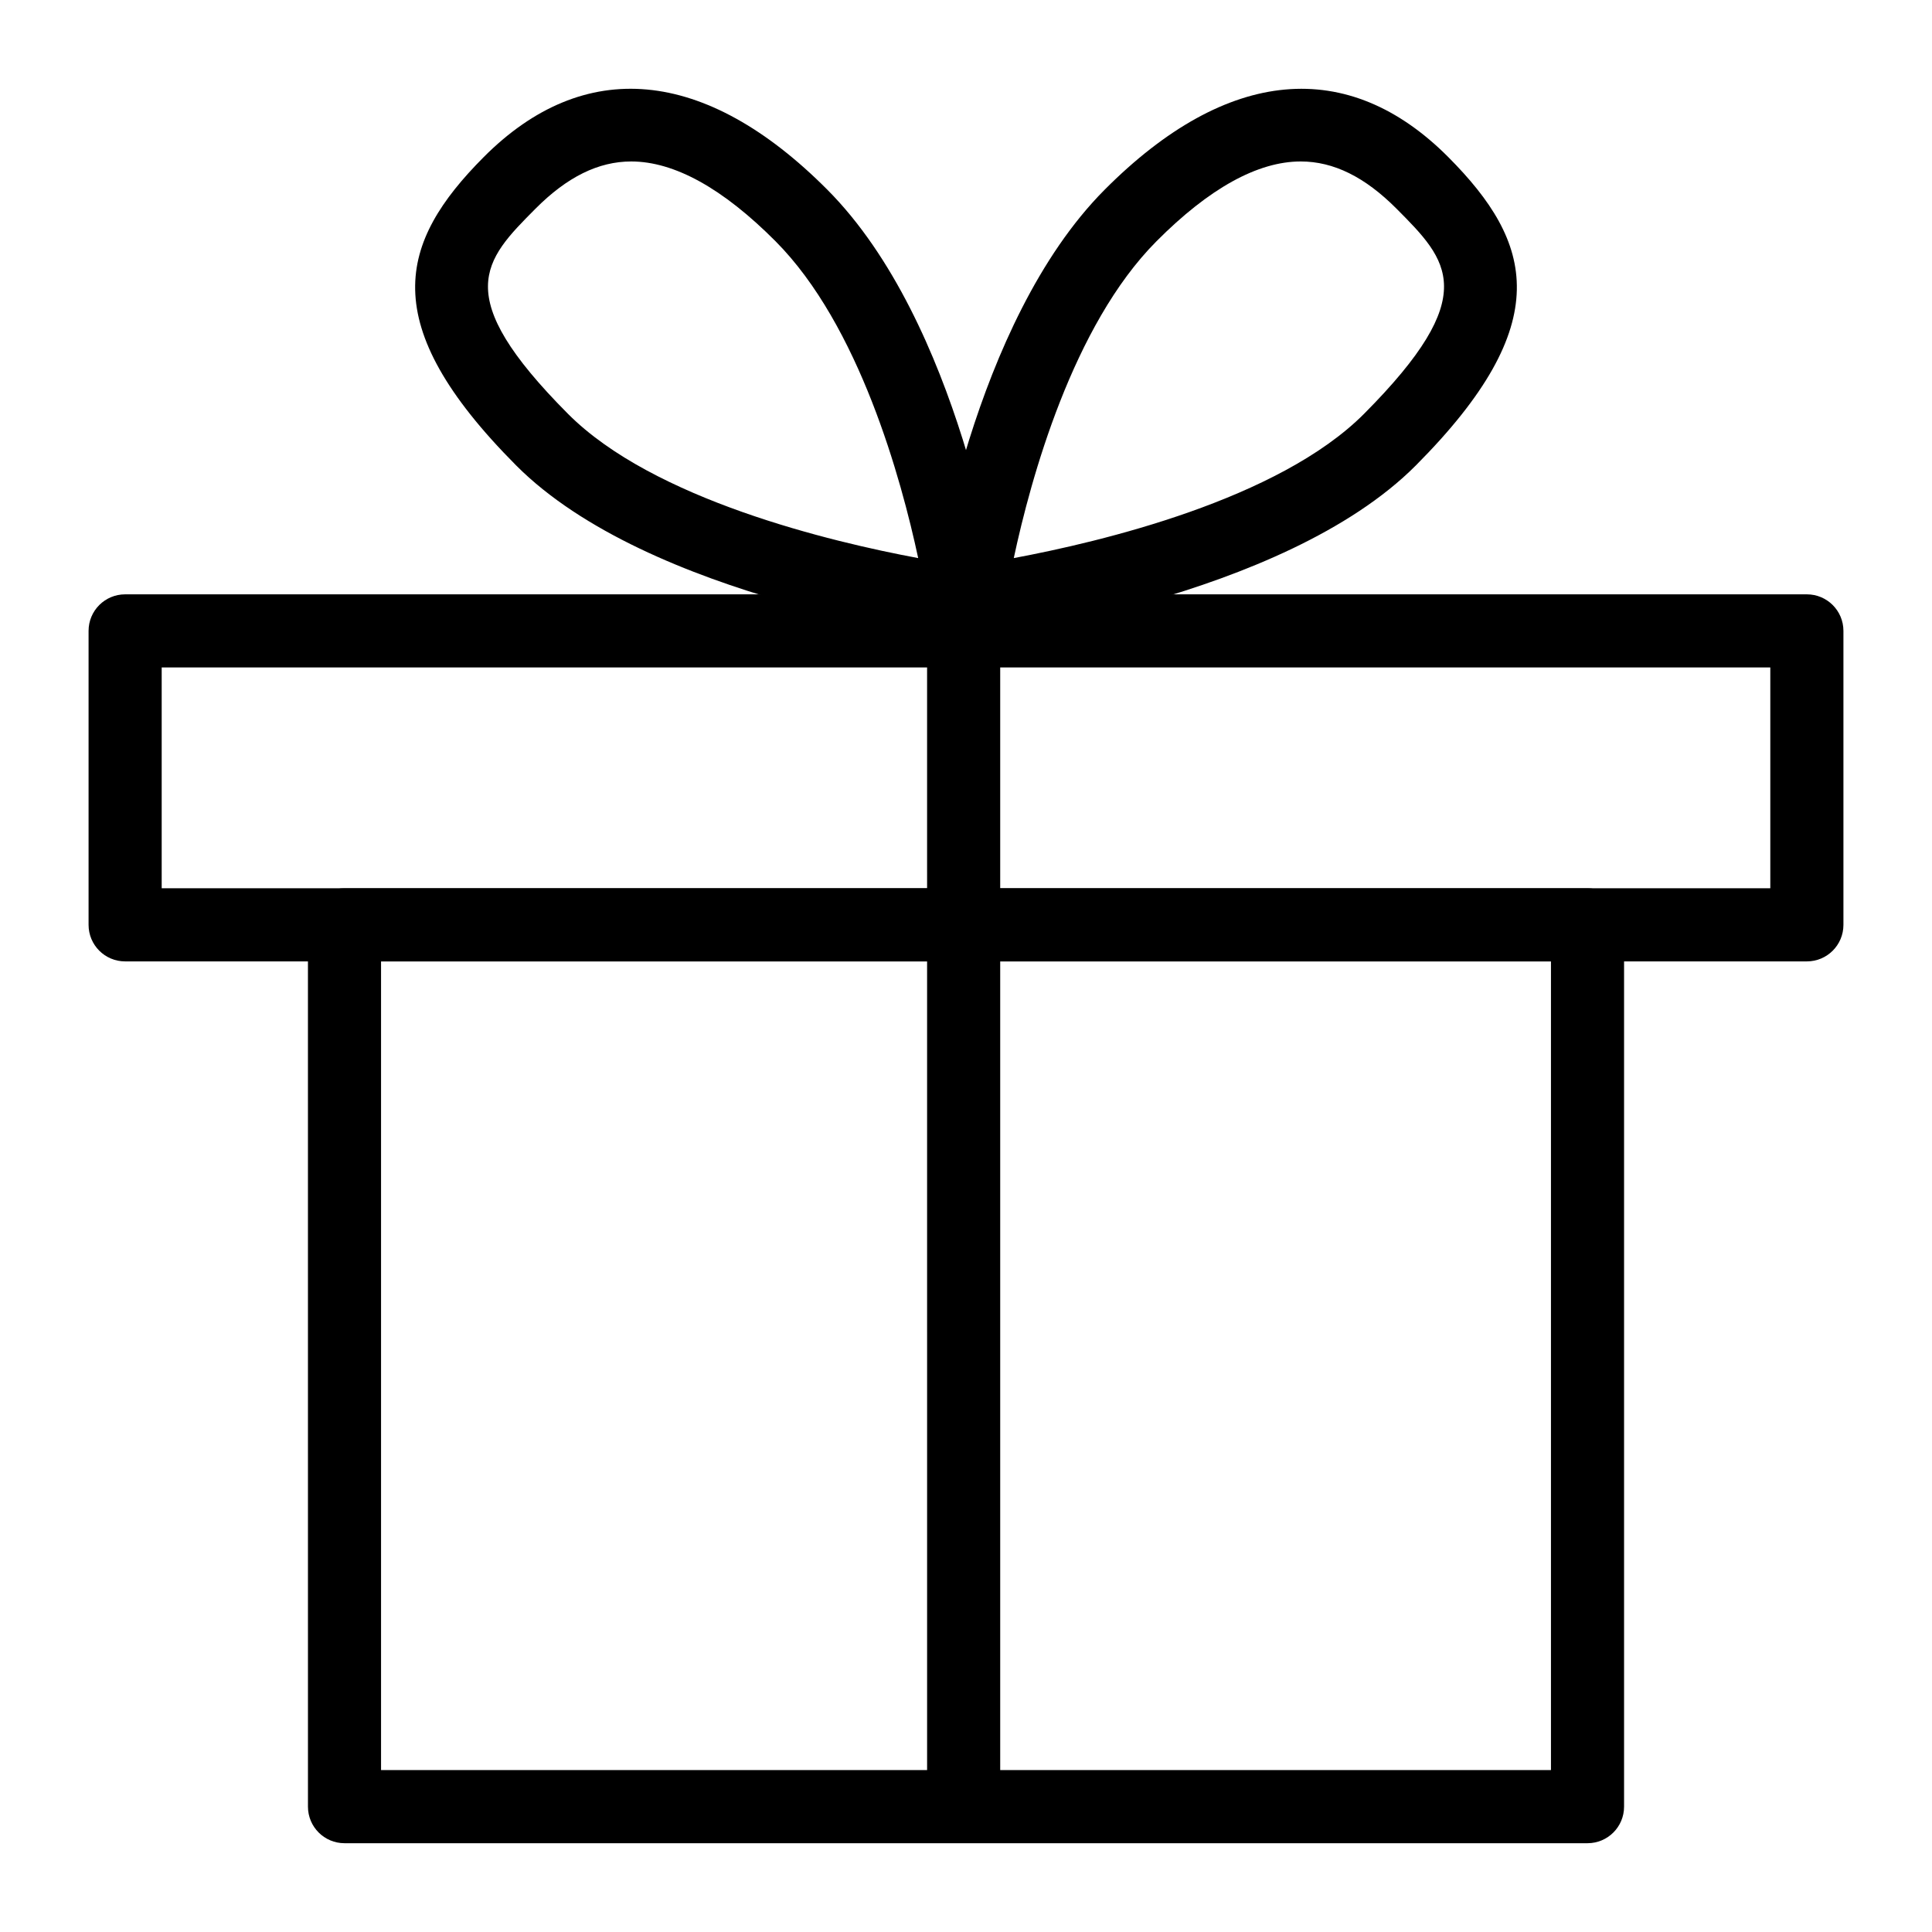
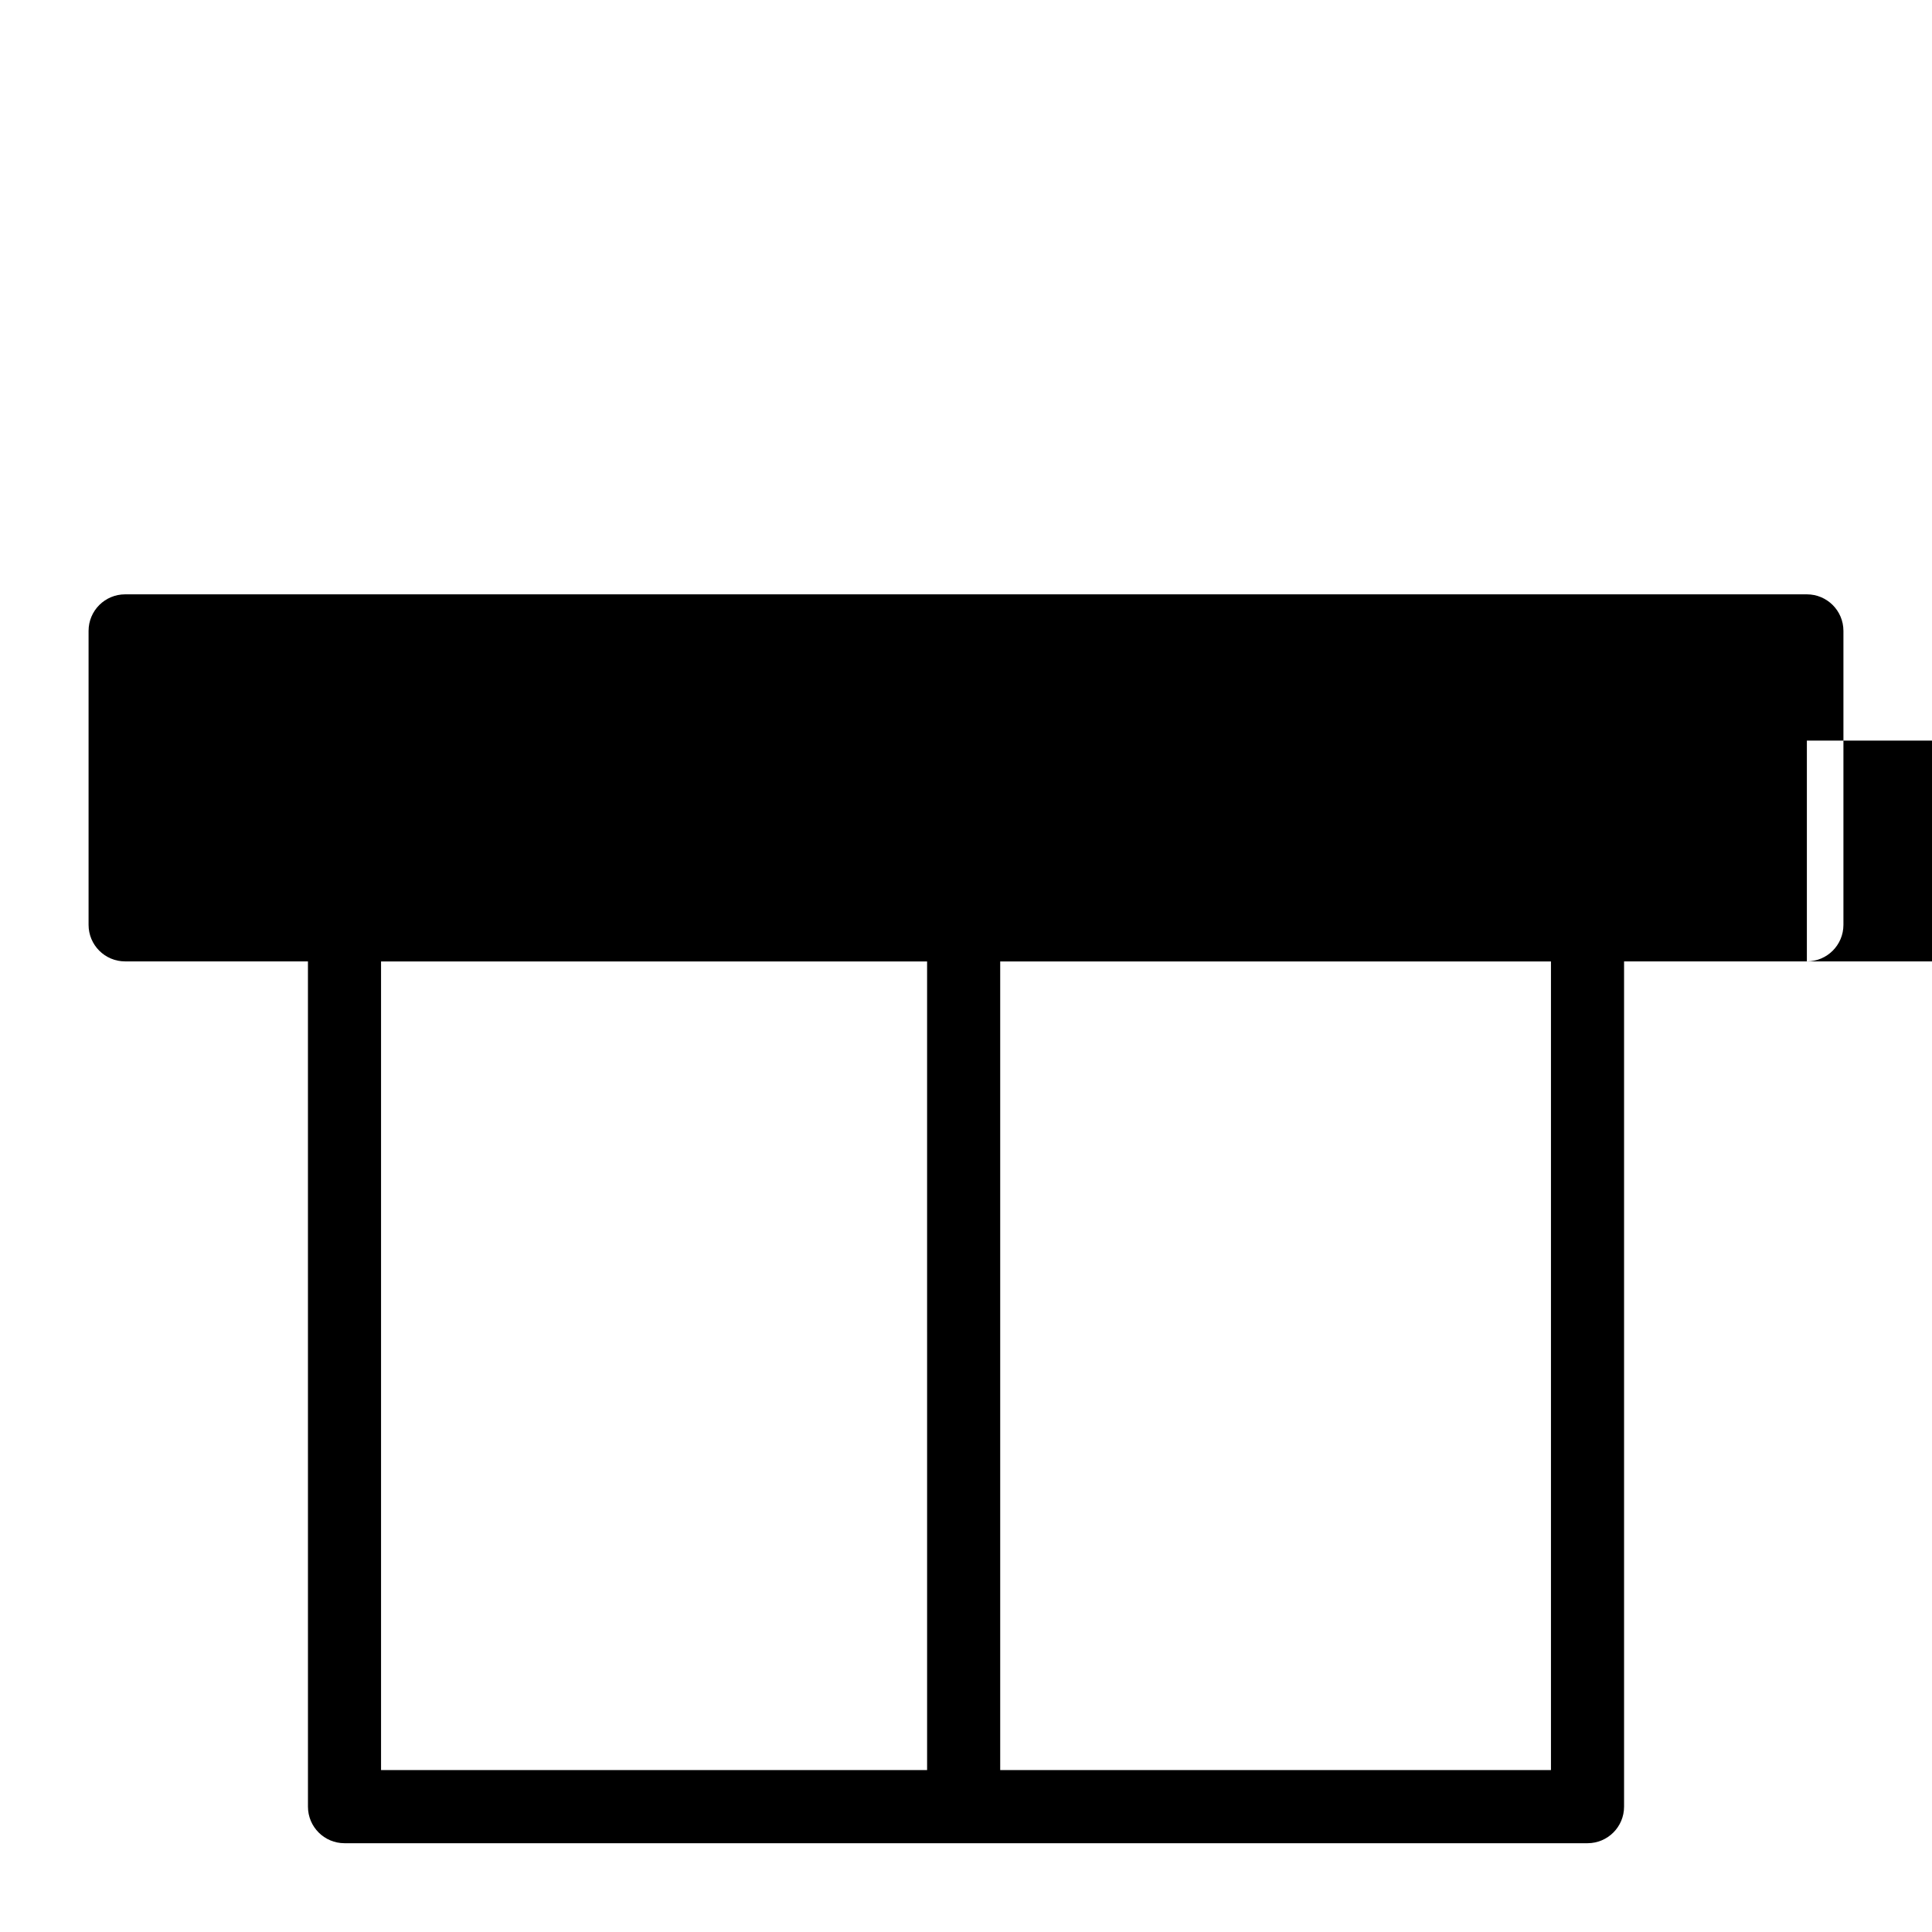
<svg xmlns="http://www.w3.org/2000/svg" fill="#000000" width="800px" height="800px" version="1.1" viewBox="144 144 512 512">
  <g>
    <path d="m564.71 632.47h-329.41c-5.352 0-9.688-4.332-9.688-9.688l-0.004-233.69c0-5.356 4.34-9.688 9.688-9.688h329.41c5.352 0 9.688 4.332 9.688 9.688v233.69c0.004 5.356-4.336 9.688-9.684 9.688zm-319.73-19.379h310.04v-214.31h-310.04z" />
-     <path d="m622.84 398.78h-445.68c-5.352 0-9.688-4.332-9.688-9.688v-77.898c0-5.356 4.34-9.688 9.688-9.688h445.68c5.352 0 9.688 4.332 9.688 9.688v77.898c0.004 5.356-4.336 9.688-9.688 9.688zm-435.99-19.379h426.3v-58.52h-426.3z" />
-     <path d="m399.38 313.37c-0.398 0-0.801-0.027-1.195-0.074-3.344-0.418-82.234-10.617-117.42-45.973-37.414-37.602-31.027-59.125-8.598-81.672 26.535-26.664 58.609-24.012 91.102 8.637 35.098 35.273 45.289 105.09 45.703 108.04 0.422 2.988-0.574 6-2.688 8.145-1.836 1.863-4.328 2.894-6.906 2.894zm-88.094-126.58c-8.695 0-16.996 4.098-25.379 12.52-13.695 13.766-22.742 22.852 8.598 54.348 22.633 22.746 69.777 33.949 92.824 38.242-4.481-20.918-15.629-61.68-37.793-83.953-13.977-14.039-26.844-21.156-38.25-21.156z" />
-     <path d="m400.62 313.37c-2.578 0-5.07-1.031-6.906-2.894-2.113-2.148-3.109-5.156-2.688-8.145 0.418-2.953 10.602-72.77 45.703-108.04 32.496-32.652 64.586-35.293 91.102-8.637 22.43 22.539 28.82 44.07-8.598 81.672-35.188 35.359-114.07 45.559-117.42 45.973-0.395 0.047-0.797 0.074-1.195 0.074zm88.09-126.58c-11.406 0-24.27 7.113-38.238 21.156-22.219 22.32-33.344 63.051-37.809 83.953 23.043-4.297 70.199-15.5 92.836-38.242 31.332-31.496 22.285-40.582 8.598-54.348-8.387-8.422-16.691-12.52-25.387-12.52zm23.656 73.699h0.094z" />
+     <path d="m622.84 398.78h-445.68c-5.352 0-9.688-4.332-9.688-9.688v-77.898c0-5.356 4.34-9.688 9.688-9.688h445.68c5.352 0 9.688 4.332 9.688 9.688v77.898c0.004 5.356-4.336 9.688-9.688 9.688zh426.3v-58.52h-426.3z" />
    <path d="m399.38 628.96c-5.352 0-9.688-4.332-9.688-9.688l-0.004-305.18c0-5.356 4.34-9.688 9.688-9.688 5.352 0 9.688 4.332 9.688 9.688v305.18c0.004 5.356-4.336 9.688-9.684 9.688z" />
  </g>
</svg>